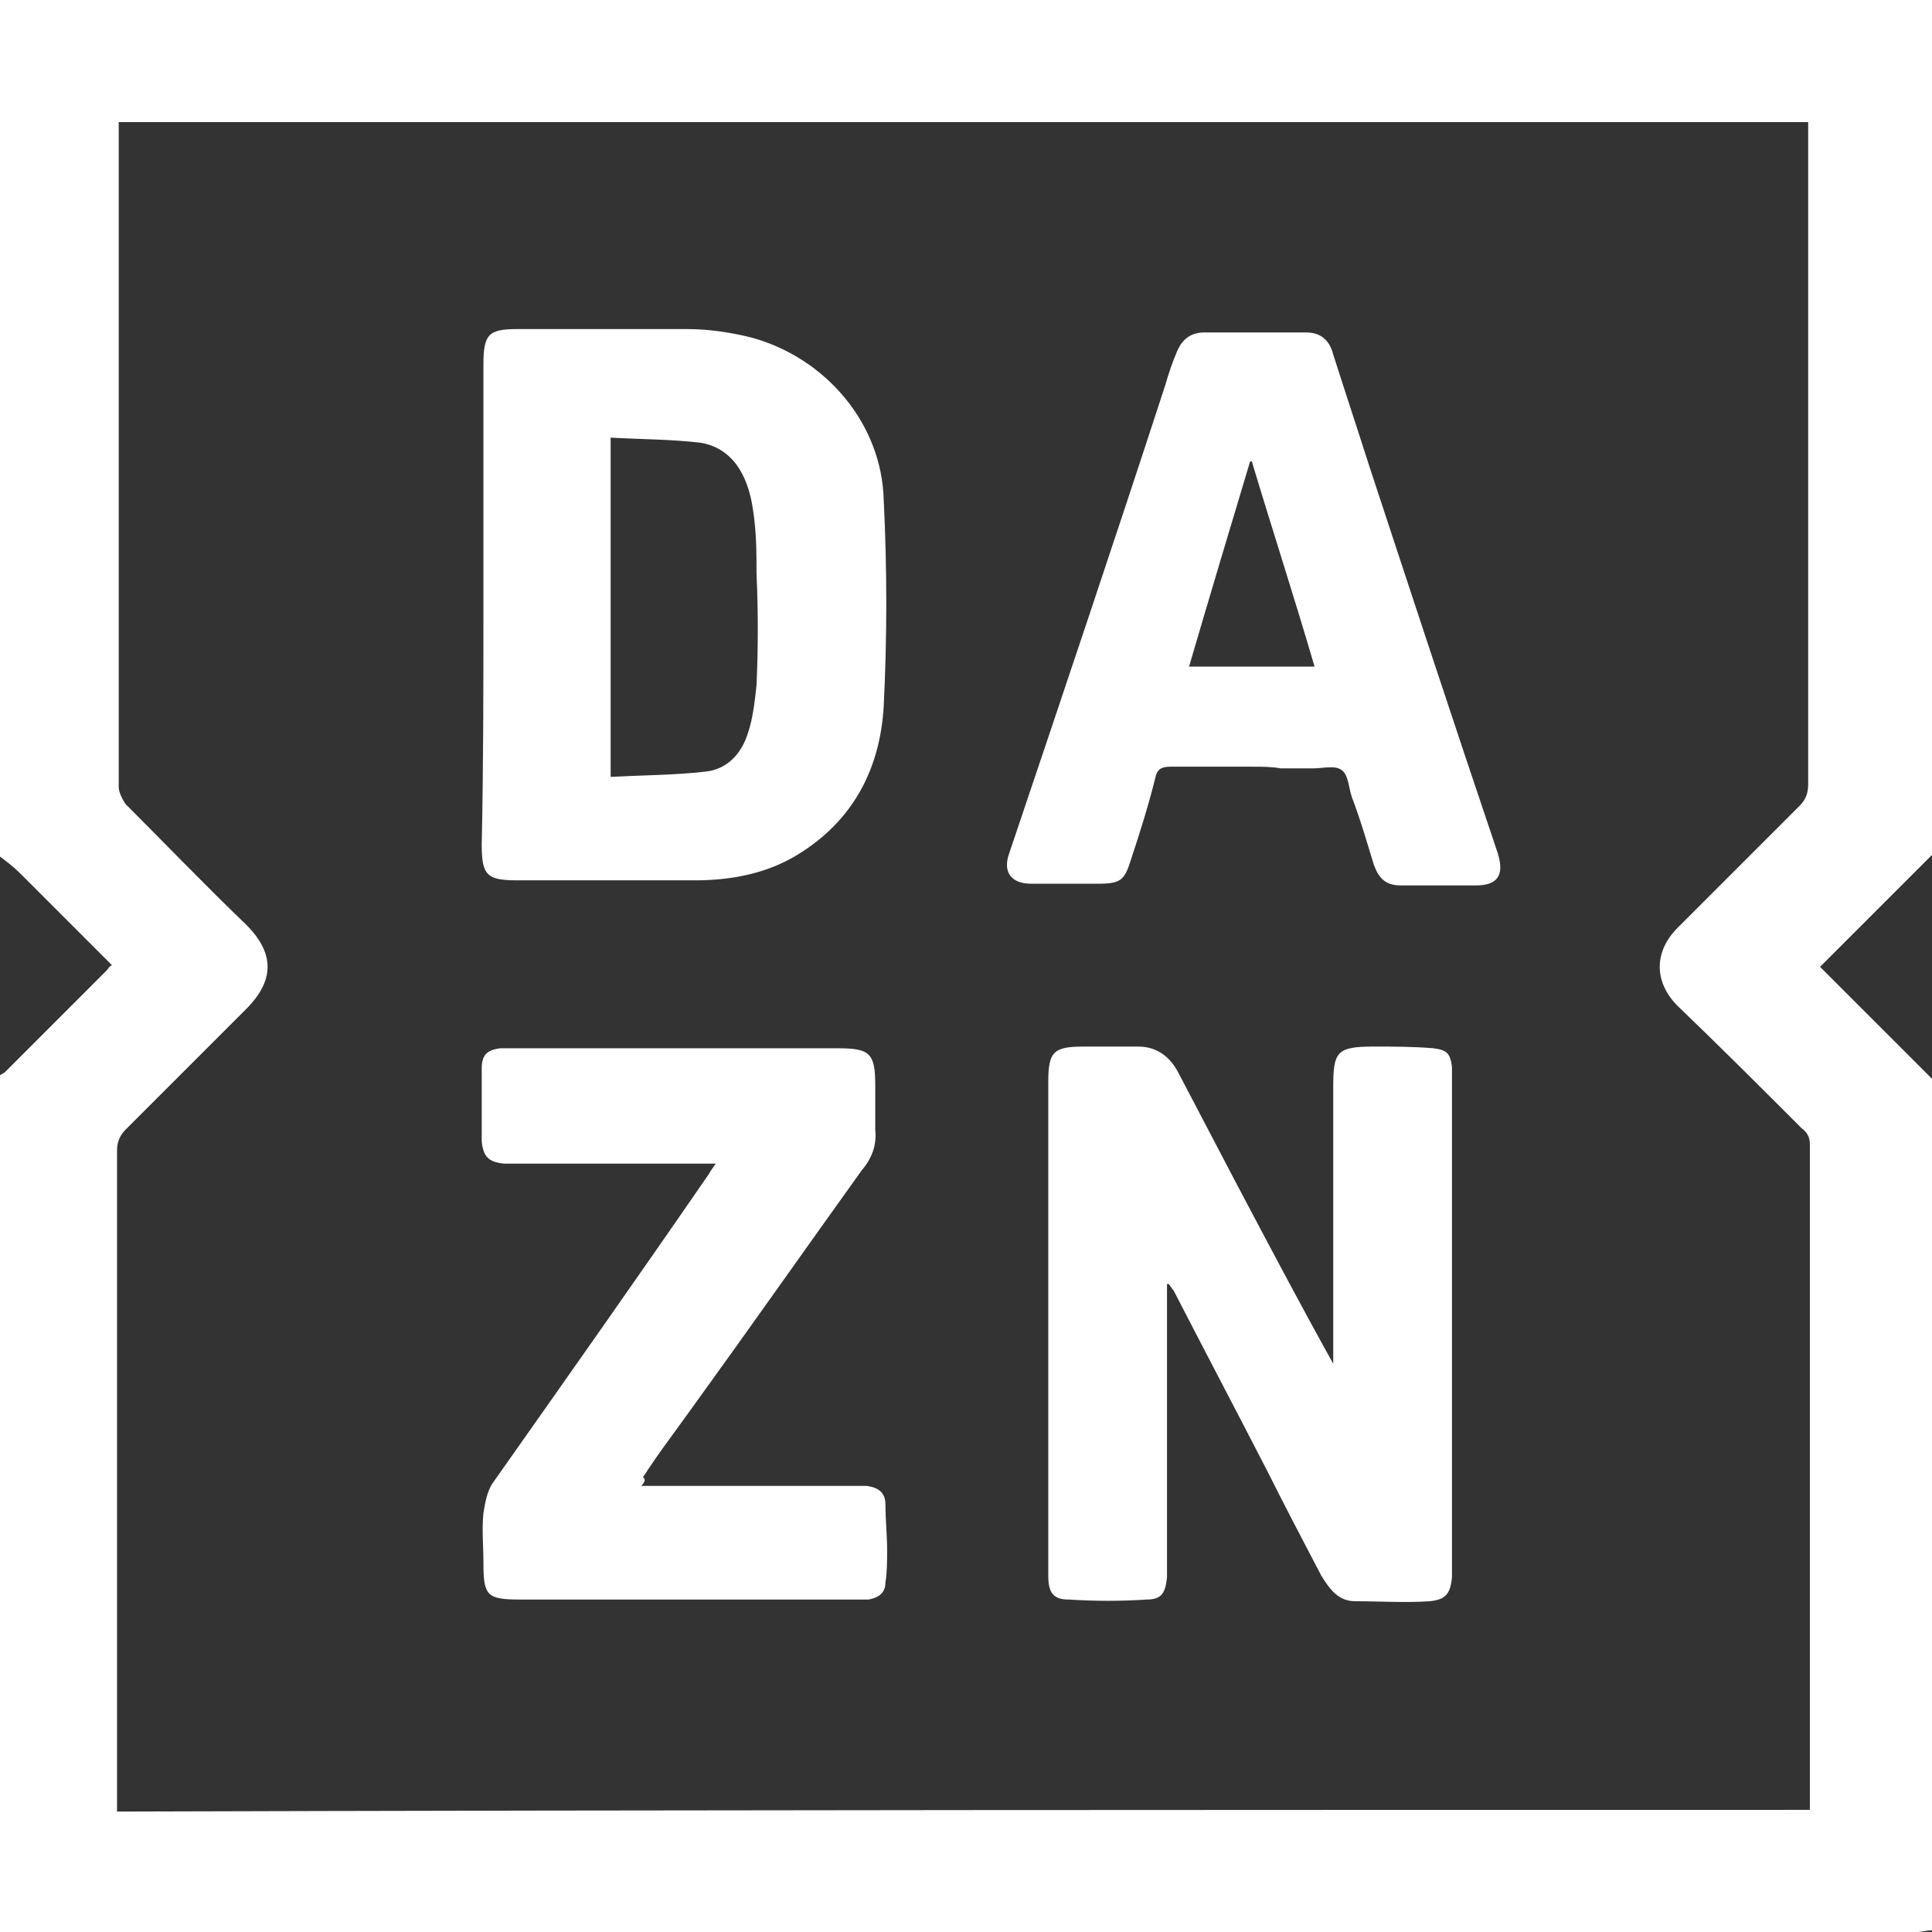
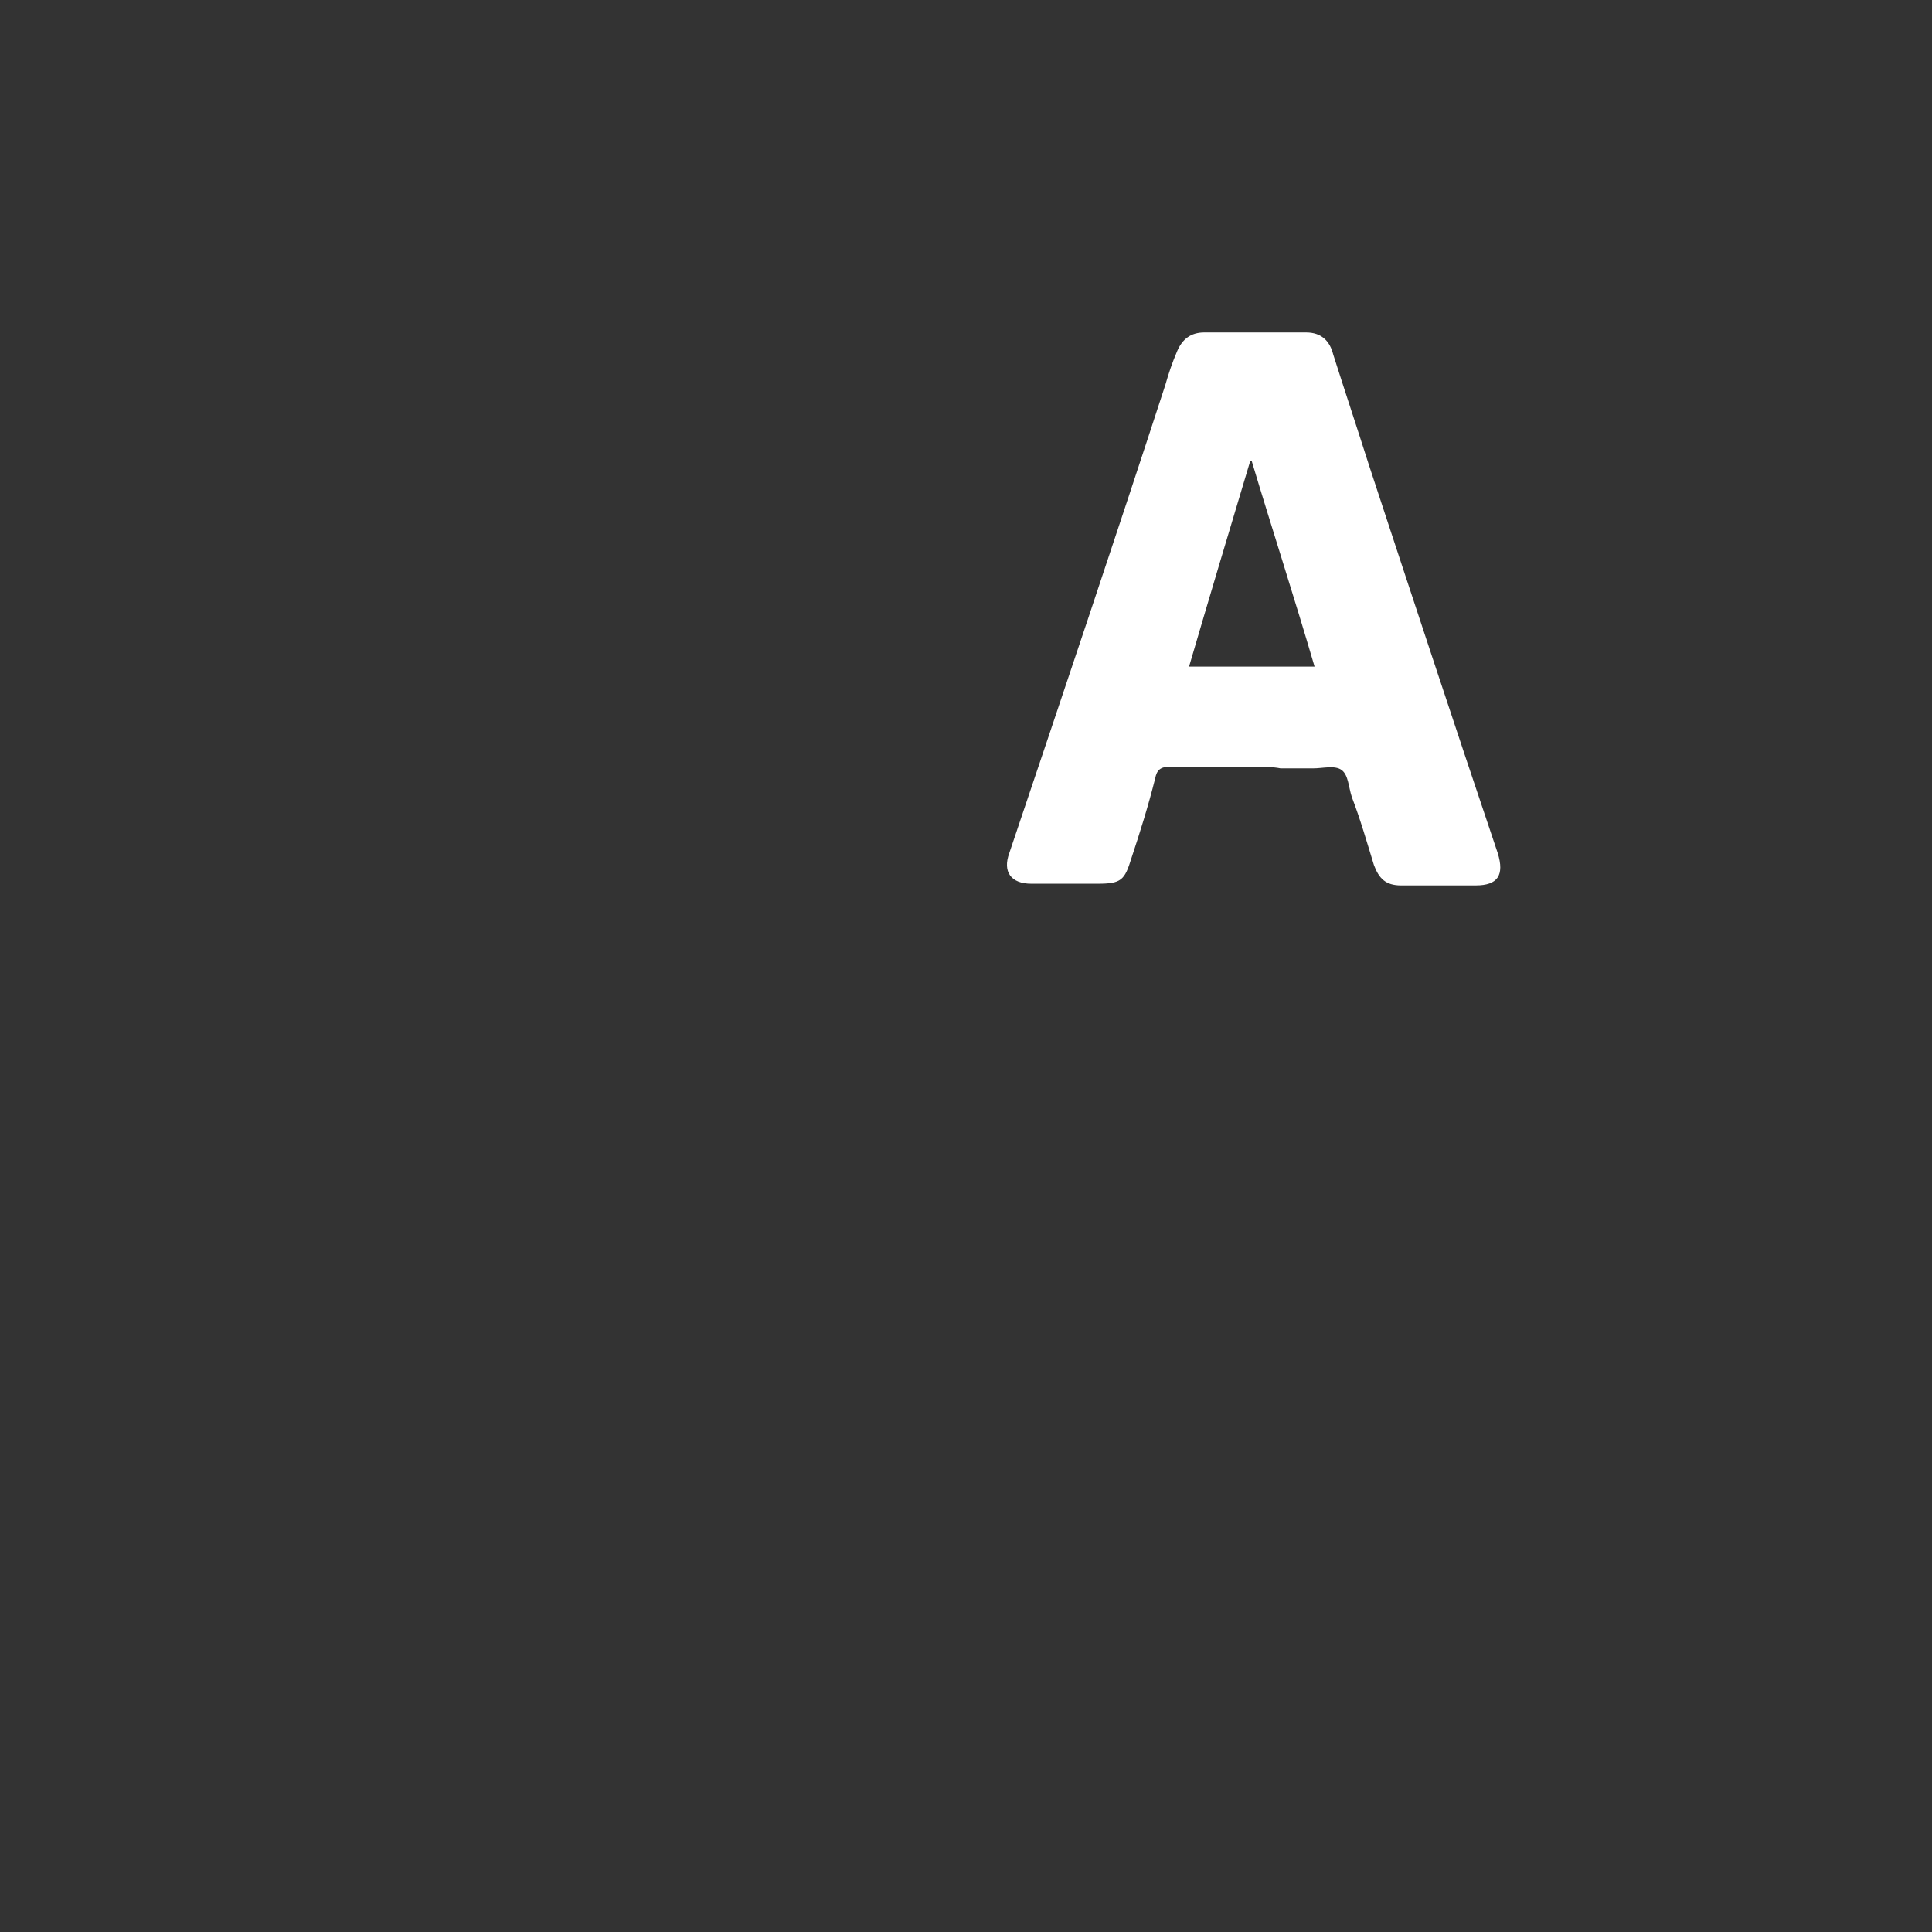
<svg xmlns="http://www.w3.org/2000/svg" version="1.1" id="Layer_1" x="0px" y="0px" viewBox="0 0 113.9 113.9" style="enable-background:new 0 0 113.9 113.9;" xml:space="preserve">
  <rect x="0" y="0" width="113.9" height="113.9" fill="#333333" stroke="none" />
  <style type="text/css"> .st0{fill:#FFFFFF;} </style>
  <g>
-     <path class="st0" d="M0,113.9c0-16.8,0-33.7,0-50.5c0.1-0.1,0.2-0.1,0.3-0.2c2-2,4-4,6-6c0.1-0.1,0.1-0.2,0.3-0.3 c-1.8-1.8-3.6-3.6-5.4-5.4c-0.4-0.4-0.8-0.7-1.2-1C0,33.7,0,16.8,0,0c38,0,75.9,0,113.9,0c0,16.8,0,33.6,0,50.4 c-2.2,2.2-4.4,4.4-6.6,6.6c2.2,2.2,4.4,4.4,6.6,6.6c0,16.7,0,33.5,0,50.2c-0.3,0-0.6,0.1-0.9,0.1c-37.3,0-74.7,0-112,0 C0.6,113.9,0.3,113.9,0,113.9z M106.7,106.7c0-0.3,0-0.5,0-0.7c0-12.8,0-25.6,0-38.5c0-0.4-0.1-0.7-0.5-1c-2.4-2.4-4.8-4.8-7.3-7.2 c-1.4-1.4-1.4-3.2,0-4.6c2.4-2.4,4.8-4.8,7.2-7.2c0.4-0.4,0.5-0.8,0.5-1.3c0-12.8,0-25.5,0-38.3c0-0.2,0-0.4,0-0.7 c-33.2,0-66.4,0-99.6,0c0,0.2,0,0.4,0,0.7c0,12.8,0,25.7,0,38.5c0,0.3,0.2,0.7,0.4,1c2.4,2.4,4.7,4.8,7.1,7.1c1.7,1.7,1.7,3.3,0,5 c-2.4,2.4-4.7,4.7-7.1,7.1c-0.3,0.3-0.5,0.7-0.5,1.2c0,12.8,0,25.5,0,38.3c0,0.2,0,0.5,0,0.7C40.3,106.7,73.5,106.7,106.7,106.7z" />
-     <path class="st0" d="M68.8,75.7c0,0.2,0,0.5,0,0.7c0,5.3,0,10.6,0,15.9c0,0.2,0,0.5,0,0.7c-0.1,0.9-0.3,1.3-1.2,1.3 c-1.5,0.1-3,0.1-4.6,0c-0.9,0-1.2-0.4-1.2-1.4c0-2.2,0-4.4,0-6.6c0-7.5,0-15,0-22.5c0-1.8,0.3-2.1,2.1-2.1c1.1,0,2.1,0,3.2,0 s1.9,0.6,2.4,1.6c1.1,2.1,2.2,4.2,3.3,6.3c1.9,3.6,3.8,7.2,5.8,10.8c0-0.2,0-0.5,0-0.7c0-5.2,0-10.4,0-15.6c0-2.1,0.2-2.4,2.4-2.4 c1.2,0,2.3,0,3.5,0.1c0.8,0.1,1,0.3,1.1,1.1c0,0.2,0,0.5,0,0.8c0,9.6,0,19.1,0,28.7c0,0.2,0,0.4,0,0.6c-0.1,1-0.4,1.3-1.3,1.4 c-1.5,0.1-2.9,0-4.4,0c-1,0-1.5-0.7-2-1.5c-1.1-2.1-2.2-4.2-3.2-6.2c-1.8-3.5-3.7-7.1-5.5-10.6c-0.1-0.1-0.2-0.3-0.3-0.4 C68.9,75.7,68.9,75.7,68.8,75.7z" />
-     <path class="st0" d="M28.5,35.7c0-4.7,0-9.4,0-14.2c0-1.8,0.3-2.1,2-2.1c3.3,0,6.7,0,10,0c1.3,0,2.6,0.2,3.8,0.5 c4.4,1.2,7.7,5.1,7.8,9.6c0.2,4,0.2,8.1,0,12.1c-0.2,3.7-1.8,6.8-5.1,8.8c-1.8,1.1-3.9,1.5-6,1.5c-3.5,0-7,0-10.5,0 c-1.8,0-2.1-0.3-2.1-2.1C28.5,45.2,28.5,40.5,28.5,35.7z M36,45.8c1.9-0.1,3.7-0.1,5.5-0.3c1.3-0.1,2.2-1,2.6-2.3 c0.3-0.9,0.4-1.9,0.5-2.8c0.1-2.2,0.1-4.4,0-6.6c0-1.2,0-2.4-0.2-3.7c-0.3-2.2-1.3-3.7-3.1-4c-1.7-0.2-3.5-0.2-5.3-0.3 C36,32.5,36,39,36,45.8z" />
    <path class="st0" d="M73.8,45.2c-1.6,0-3.2,0-4.8,0c-0.6,0-0.8,0.2-0.9,0.7c-0.4,1.6-0.9,3.2-1.4,4.7c-0.4,1.3-0.6,1.5-2,1.5 c-1.3,0-2.6,0-3.9,0c-1.2,0-1.7-0.7-1.3-1.8c3.1-9.2,6.2-18.4,9.2-27.6c0.2-0.7,0.4-1.3,0.7-2c0.3-0.7,0.8-1.1,1.6-1.1c2,0,4,0,6,0 c0.9,0,1.4,0.5,1.6,1.3c0.7,2.2,1.4,4.3,2.1,6.5c2.5,7.6,5,15.2,7.6,22.9c0.4,1.3,0,1.9-1.3,1.9c-1.5,0-3,0-4.4,0 c-0.9,0-1.3-0.4-1.6-1.2c-0.4-1.3-0.8-2.7-1.3-4c-0.2-0.6-0.2-1.3-0.6-1.6s-1.1-0.1-1.7-0.1s-1.3,0-1.9,0 C75,45.2,74.4,45.2,73.8,45.2z M77.5,39.3c-1.2-4.1-2.5-8.1-3.7-12.1h-0.1c-1.2,4-2.4,8-3.6,12.1C72.6,39.3,75,39.3,77.5,39.3z" />
-     <path class="st0" d="M37.8,87.6c1.5,0,2.9,0,4.3,0c2.7,0,5.5,0,8.2,0c0.3,0,0.5,0,0.8,0c0.7,0.1,1.1,0.4,1.1,1.1 c0,0.9,0.1,1.8,0.1,2.7c0,0.6,0,1.3-0.1,1.9c0,0.6-0.4,0.9-1,1c-0.3,0-0.5,0-0.8,0c-6.6,0-13.1,0-19.7,0c-2,0-2.2-0.2-2.2-2.2 c0-1-0.1-1.9,0-2.9c0.1-0.6,0.2-1.2,0.5-1.7c4.3-6.1,8.6-12.2,12.8-18.3c0.1-0.2,0.2-0.3,0.4-0.6c-0.3,0-0.5,0-0.8,0 c-3.6,0-7.3,0-10.9,0c-0.3,0-0.5,0-0.8,0c-0.9-0.1-1.2-0.4-1.3-1.3c0-1.4,0-2.9,0-4.3c0-0.8,0.3-1.1,1.1-1.2c0.2,0,0.5,0,0.8,0 c6.4,0,12.8,0,19.1,0c1.9,0,2.2,0.3,2.2,2.2c0,0.9,0,1.7,0,2.6c0.1,0.9-0.2,1.7-0.8,2.4c-3.3,4.6-6.6,9.3-10,14 c-1,1.4-2,2.7-2.9,4.1C38.1,87.2,38,87.4,37.8,87.6z" />
  </g>
</svg>